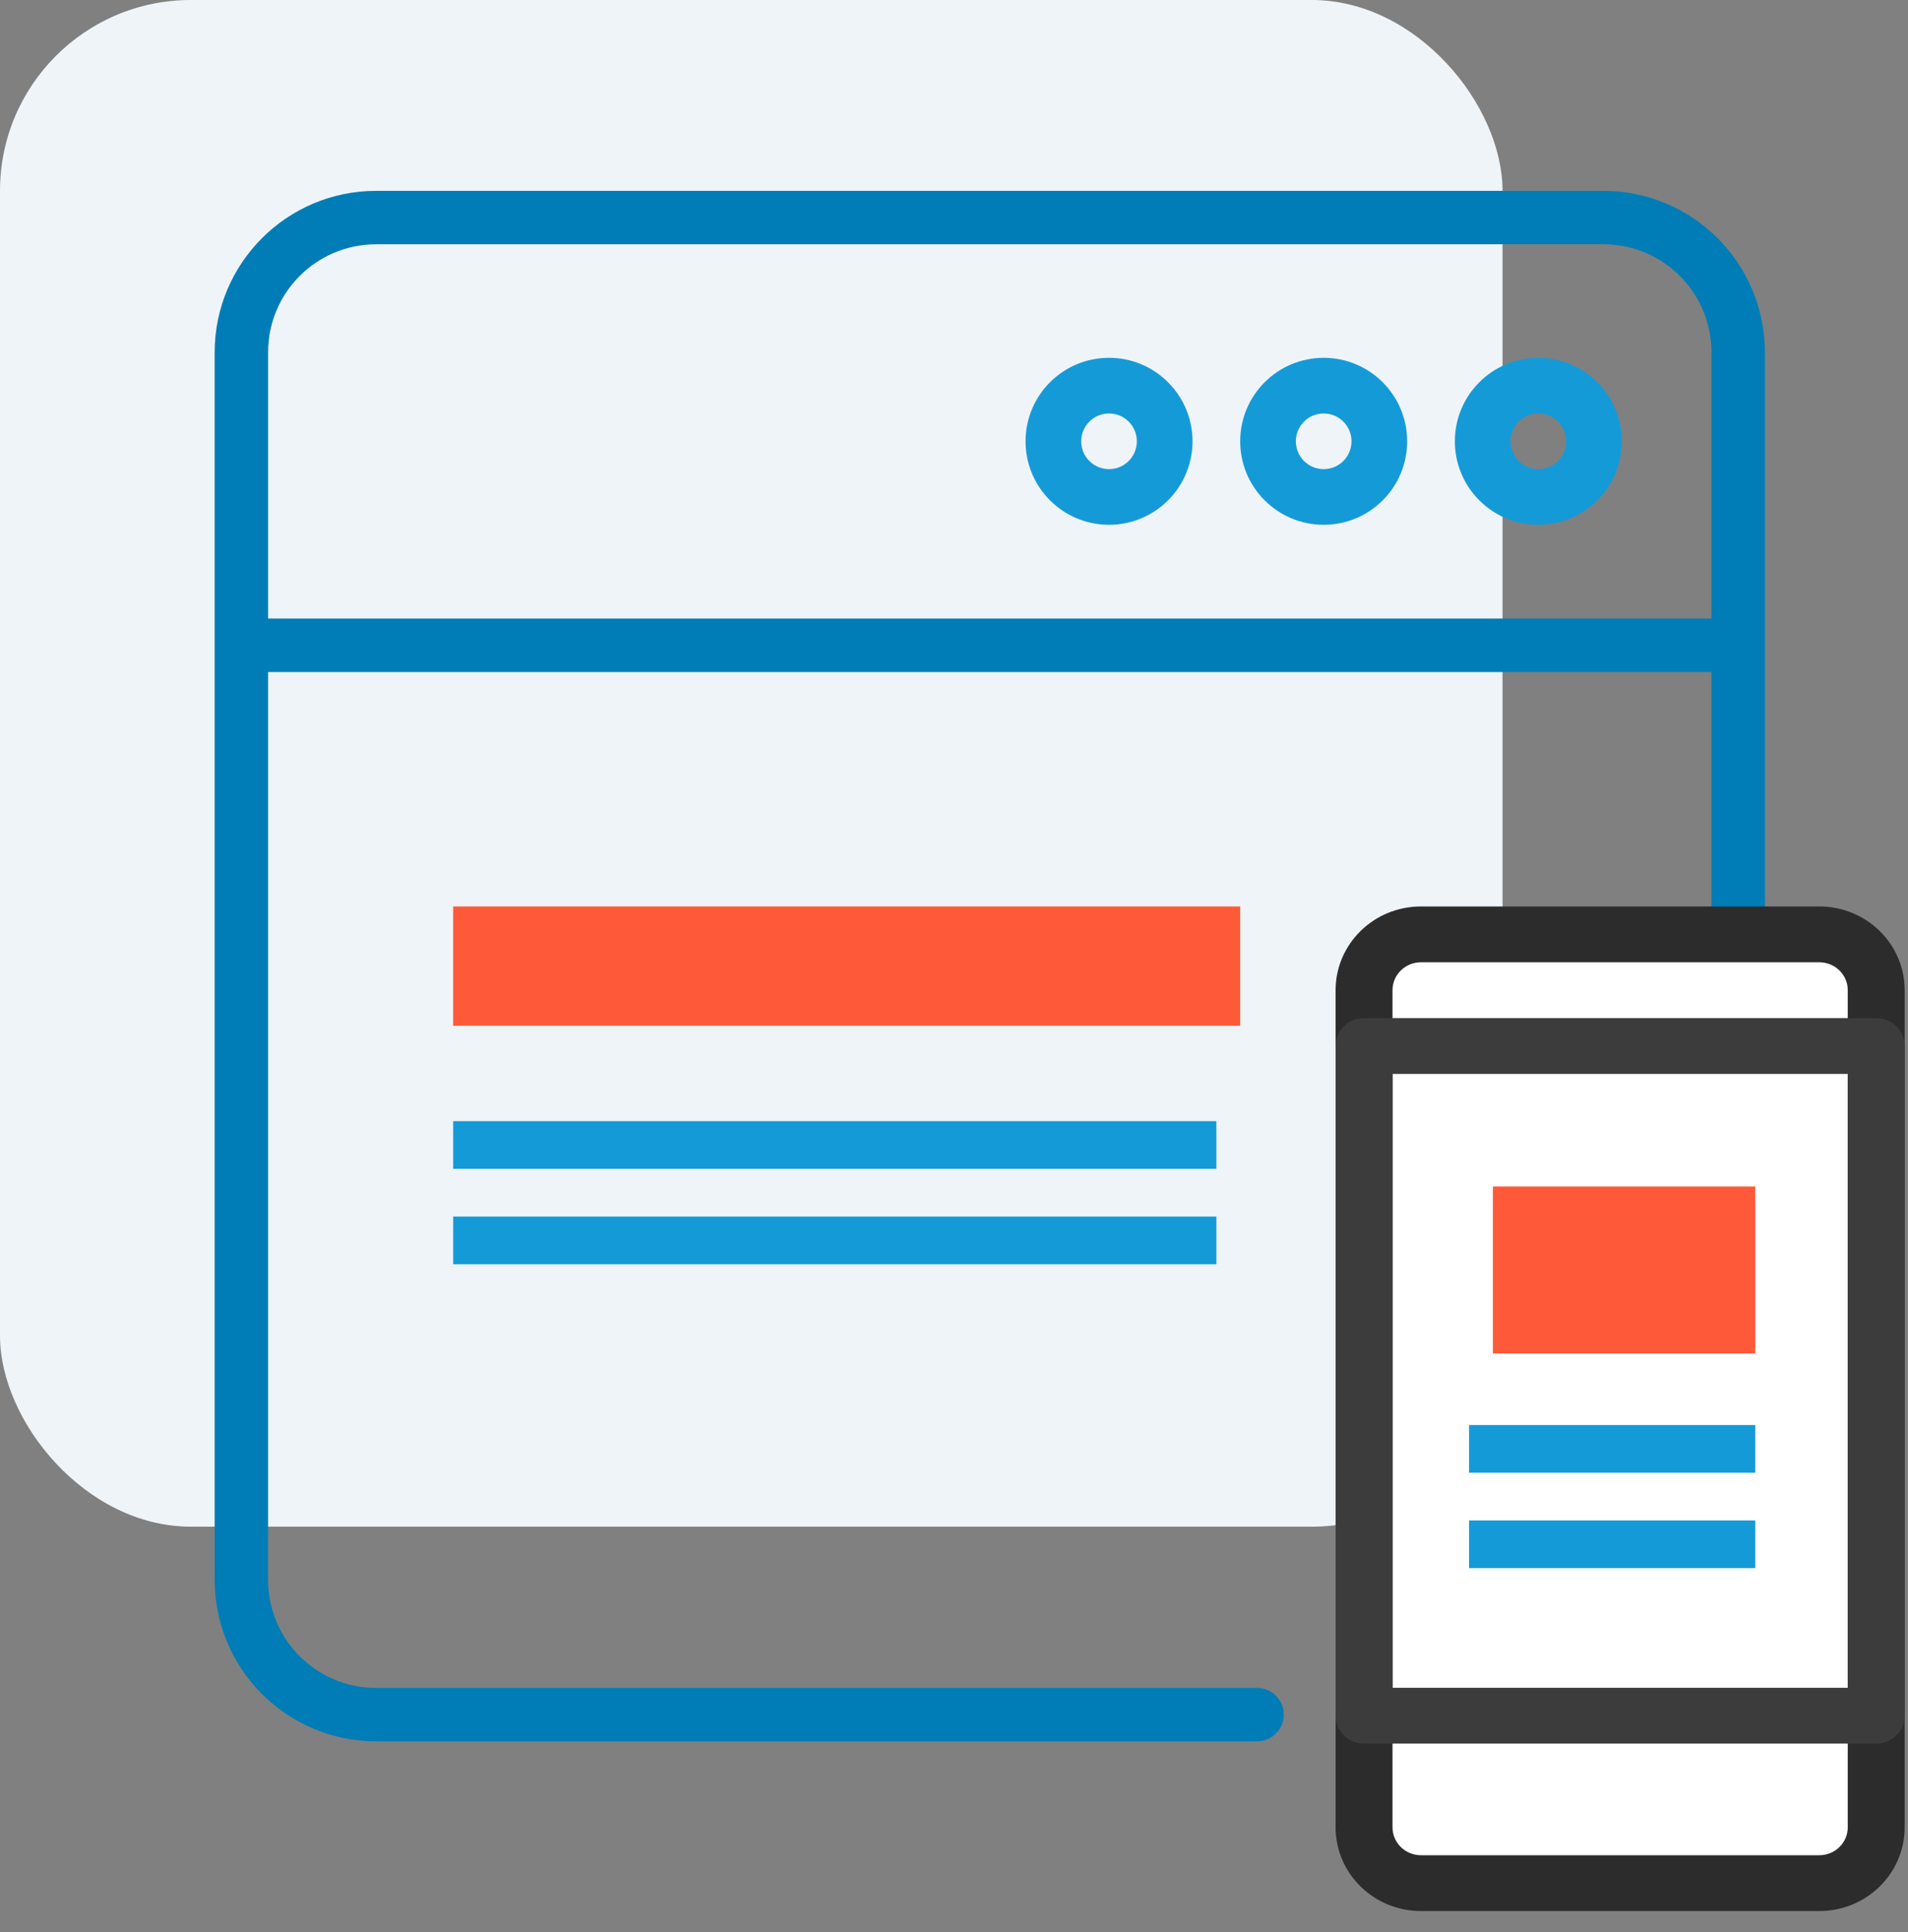
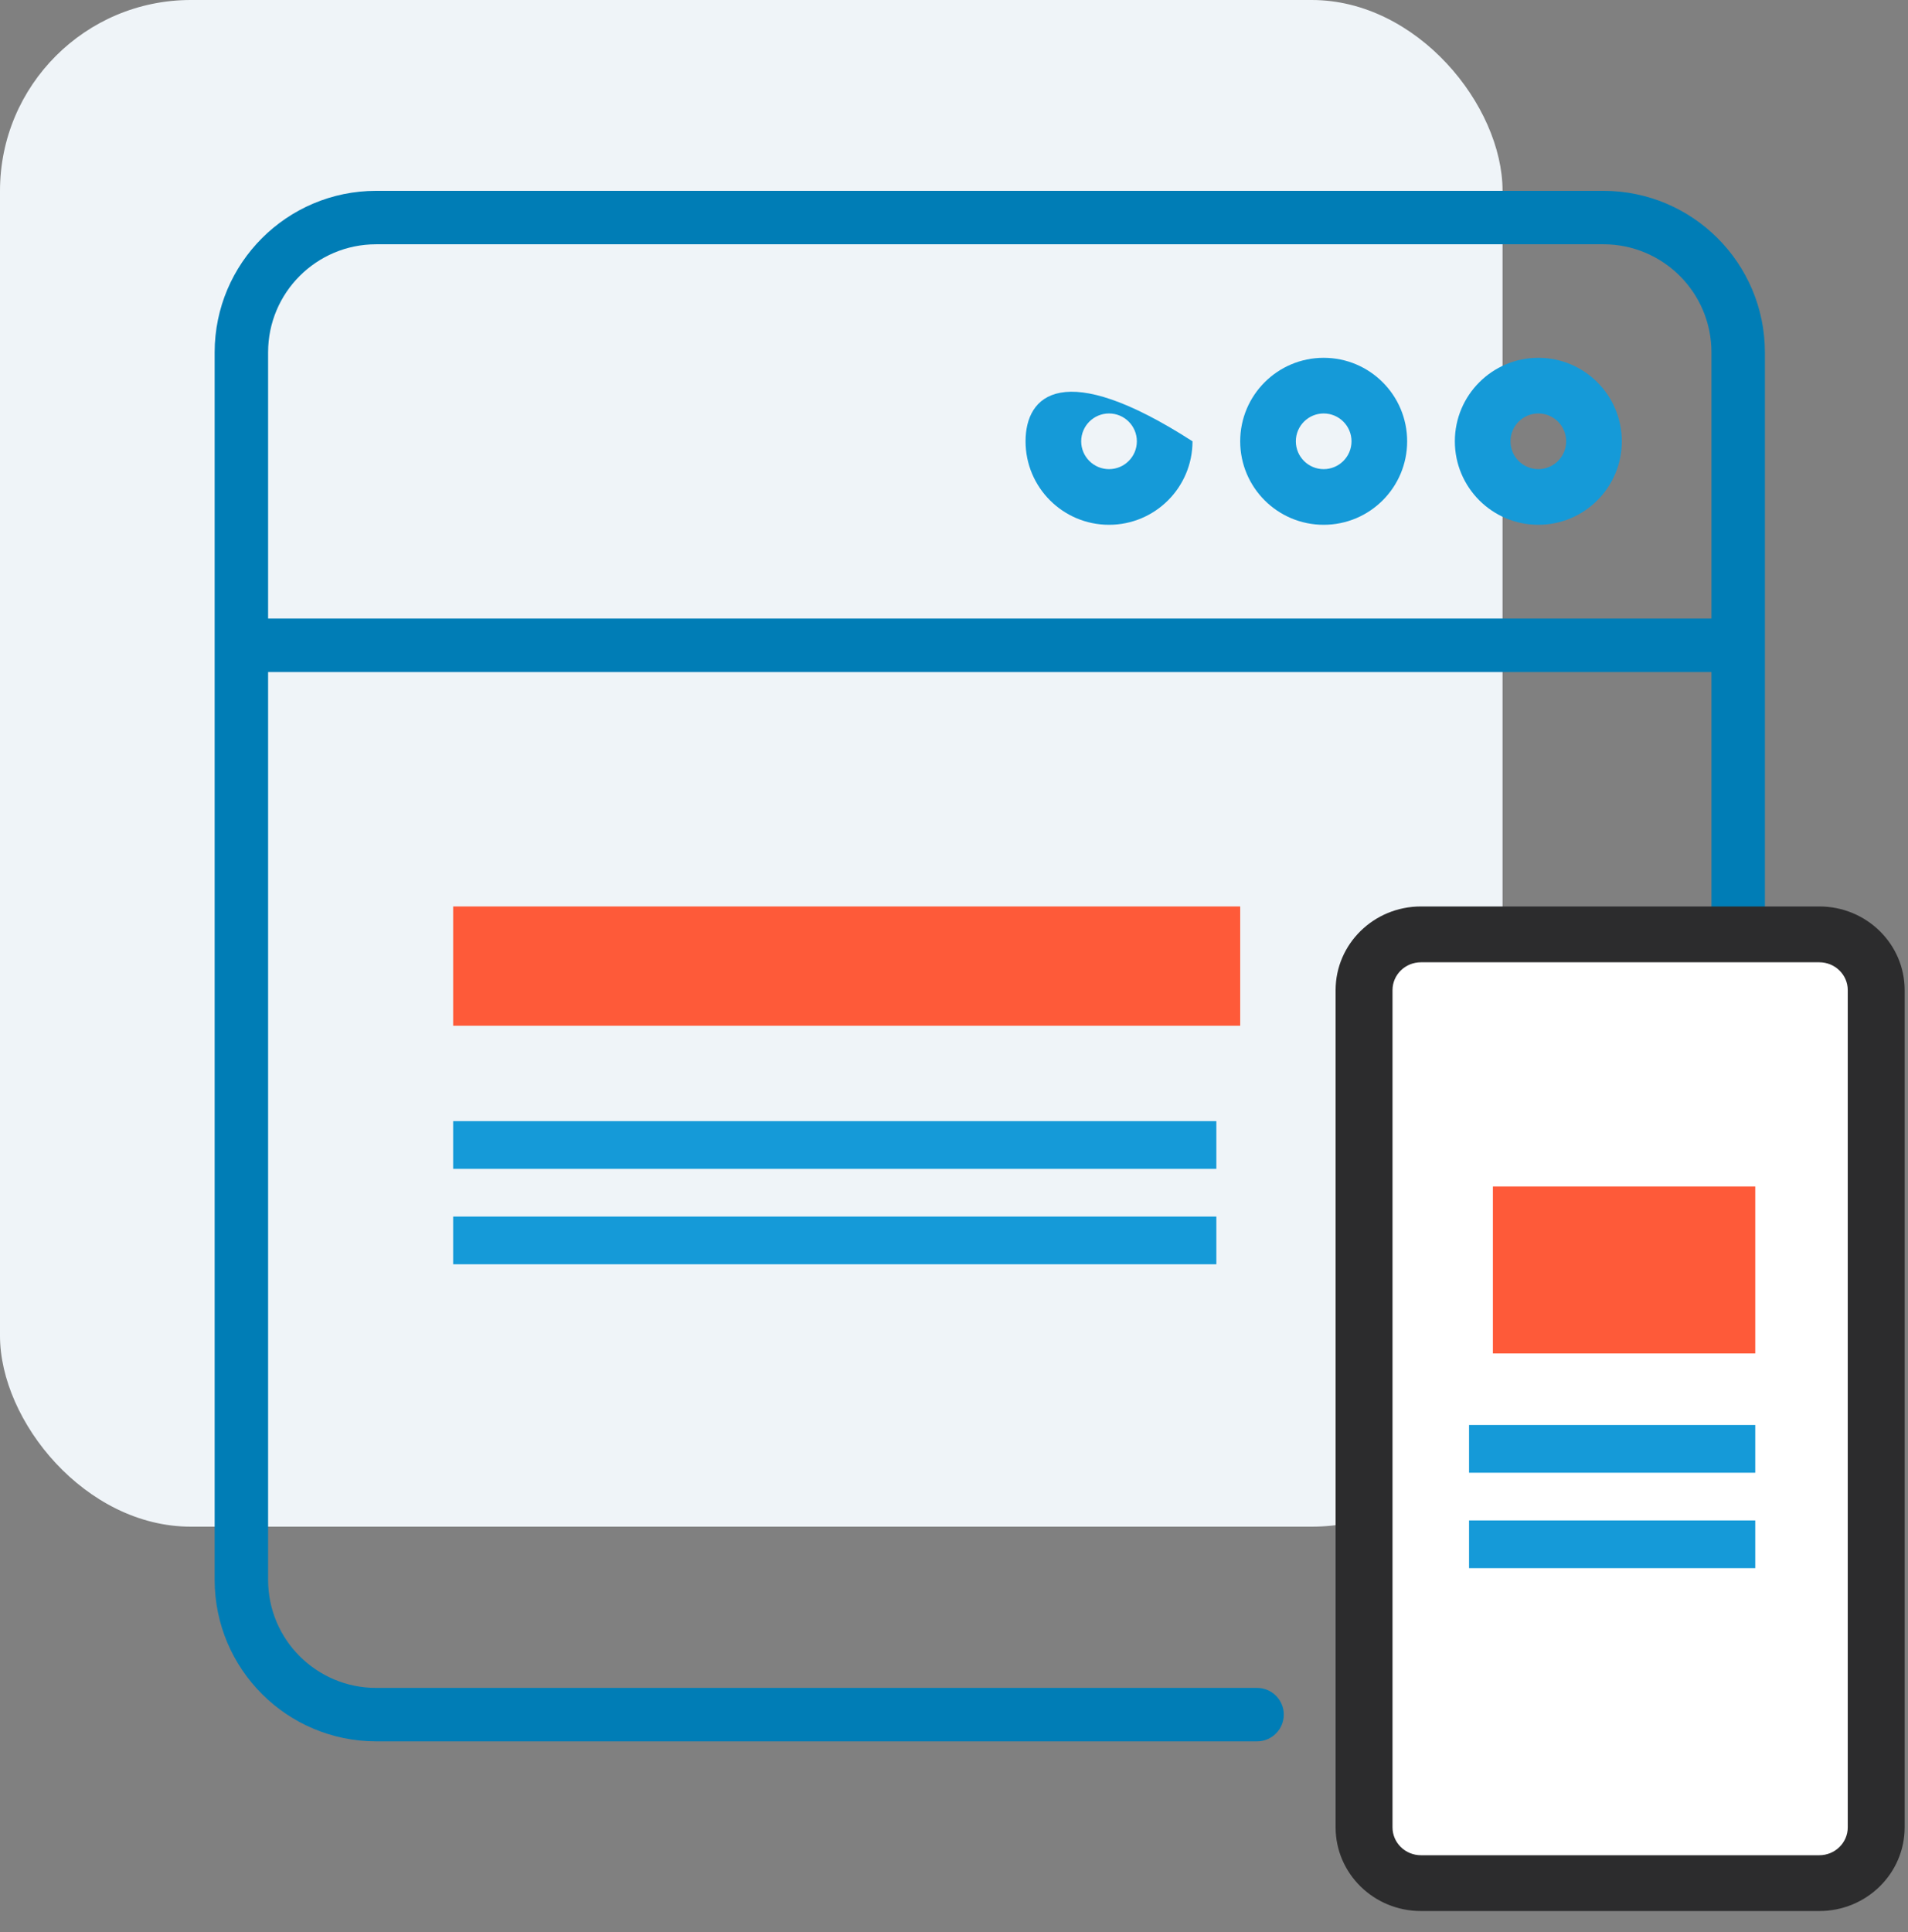
<svg xmlns="http://www.w3.org/2000/svg" width="80px" height="81px" viewBox="0 0 80 81" version="1.1">
  <rect x="0" y="0" width="80" height="81" fill="#808080" stroke="none" />
  <title>mobile</title>
  <desc>Created with Sketch.</desc>
  <g id="Page-1" stroke="none" stroke-width="1" fill="none" fill-rule="evenodd">
    <g id="2_features" transform="translate(-740, -718)">
      <g id="mobile" transform="translate(740, 718)">
        <rect id="Rectangle" fill="#EFF4F8" x="0" y="0" width="63" height="64" rx="8" />
        <path d="M52.707,73 C53.326,73 53.828,72.498 53.828,71.879 C53.828,71.26 53.326,70.759 52.707,70.759 L15.769,70.759 C13.268,70.759 11.241,68.732 11.241,66.231 L11.241,28.172 L71.759,28.172 L71.759,54.509 C71.759,55.128 72.26,55.629 72.879,55.629 C73.498,55.629 74,55.128 74,54.509 L74,14.769 C73.997,11.032 70.968,8.003 67.231,8 L15.769,8 C12.032,8.003 9.003,11.032 9,14.769 L9,66.237 C9.006,69.972 12.034,72.997 15.769,73 L52.707,73 Z M15.769,10.241 L67.237,10.241 C69.735,10.244 71.759,12.271 71.759,14.769 L71.759,25.931 L11.241,25.931 L11.241,14.769 C11.241,12.268 13.268,10.241 15.769,10.241 Z" id="Shape" fill="#007DB6" fill-rule="nonzero" />
        <path d="M64.5,22 C66.433,22 68,20.433 68,18.5 C68,16.567 66.433,15 64.5,15 C62.567,15 61,16.567 61,18.5 C61,20.433 62.567,22 64.5,22 Z M64.5,17.333 C65.144,17.333 65.667,17.856 65.667,18.5 C65.667,19.144 65.144,19.667 64.5,19.667 C63.856,19.667 63.333,19.144 63.333,18.5 C63.333,17.856 63.856,17.333 64.5,17.333 Z" id="Shape" fill="#159AD8" fill-rule="nonzero" />
        <path d="M55.5,22 C57.433,22 59,20.433 59,18.5 C59,16.567 57.433,15 55.5,15 C53.567,15 52,16.567 52,18.5 C52,20.433 53.567,22 55.5,22 Z M55.5,17.333 C56.144,17.333 56.667,17.856 56.667,18.5 C56.667,19.144 56.144,19.667 55.5,19.667 C54.856,19.667 54.333,19.144 54.333,18.5 C54.333,17.856 54.856,17.333 55.5,17.333 Z" id="Shape" fill="#159AD8" fill-rule="nonzero" />
-         <path d="M46.5,22 C48.433,22 50,20.433 50,18.5 C50,16.567 48.433,15 46.5,15 C44.567,15 43,16.567 43,18.5 C43,20.433 44.567,22 46.5,22 Z M46.5,17.333 C47.144,17.333 47.667,17.856 47.667,18.5 C47.667,19.144 47.144,19.667 46.5,19.667 C45.856,19.667 45.333,19.144 45.333,18.5 C45.333,17.856 45.856,17.333 46.5,17.333 Z" id="Shape" fill="#159AD8" fill-rule="nonzero" />
+         <path d="M46.5,22 C48.433,22 50,20.433 50,18.5 C44.567,15 43,16.567 43,18.5 C43,20.433 44.567,22 46.5,22 Z M46.5,17.333 C47.144,17.333 47.667,17.856 47.667,18.5 C47.667,19.144 47.144,19.667 46.5,19.667 C45.856,19.667 45.333,19.144 45.333,18.5 C45.333,17.856 45.856,17.333 46.5,17.333 Z" id="Shape" fill="#159AD8" fill-rule="nonzero" />
        <rect id="Rectangle" fill="#FFFFFF" x="57" y="39" width="21" height="40" rx="1" />
        <rect id="Rectangle" fill="#159AD8" fill-rule="nonzero" x="19" y="47" width="32" height="2" />
        <rect id="Rectangle" fill="#159AD8" fill-rule="nonzero" x="19" y="51" width="32" height="2" />
        <rect id="Rectangle" fill="#FE5A39" x="19" y="38" width="33" height="5" />
        <path d="M59.579,40.34 C58.92,40.34 58.386,40.863 58.386,41.509 L58.386,76.604 C58.386,77.25 58.92,77.774 59.579,77.774 L76.281,77.774 C76.94,77.774 77.474,77.25 77.474,76.604 L77.474,41.509 C77.474,40.863 76.94,40.34 76.281,40.34 L59.579,40.34 Z M59.579,38 L76.281,38 C78.257,38 79.86,39.571 79.86,41.509 L79.86,76.604 C79.86,78.542 78.257,80.113 76.281,80.113 L59.579,80.113 C57.602,80.113 56,78.542 56,76.604 L56,41.509 C56,39.571 57.602,38 59.579,38 Z" id="Shape" fill="#2C2C2D" fill-rule="nonzero" />
-         <path d="M58.386,70.755 L77.474,70.755 L77.474,45.019 L58.386,45.019 L58.386,70.755 Z M57.193,42.679 L78.667,42.679 C79.326,42.679 79.86,43.203 79.86,43.849 L79.86,71.925 C79.86,72.571 79.326,73.094 78.667,73.094 L57.193,73.094 C56.534,73.094 56,72.571 56,71.925 L56,43.849 C56,43.203 56.534,42.679 57.193,42.679 Z" id="Shape" fill="#3C3C3D" fill-rule="nonzero" />
        <rect id="Rectangle-Copy-2" fill="#FE5A39" x="62.595" y="49.739" width="11" height="7" />
        <rect id="Rectangle" fill="#159AD8" fill-rule="nonzero" x="61.595" y="59.739" width="12" height="2" />
        <rect id="Rectangle" fill="#159AD8" fill-rule="nonzero" x="61.595" y="63.739" width="12" height="2" />
      </g>
    </g>
  </g>
</svg>